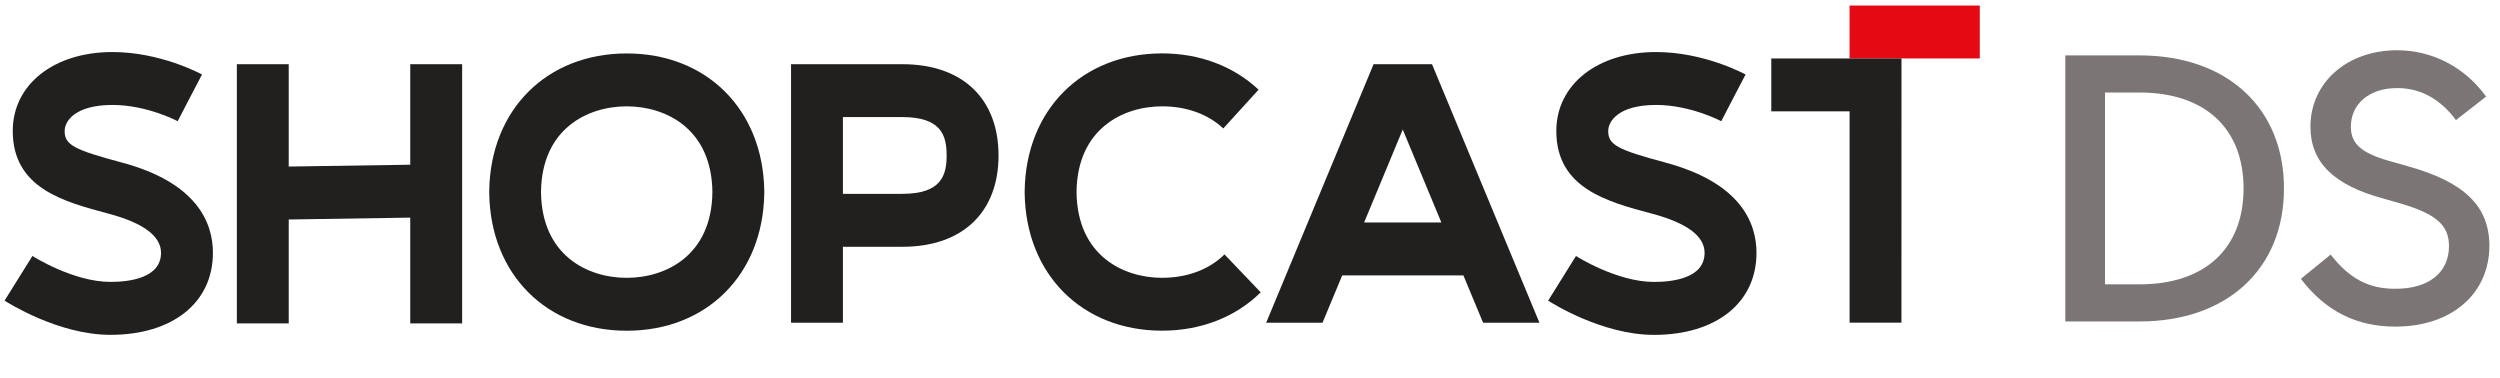
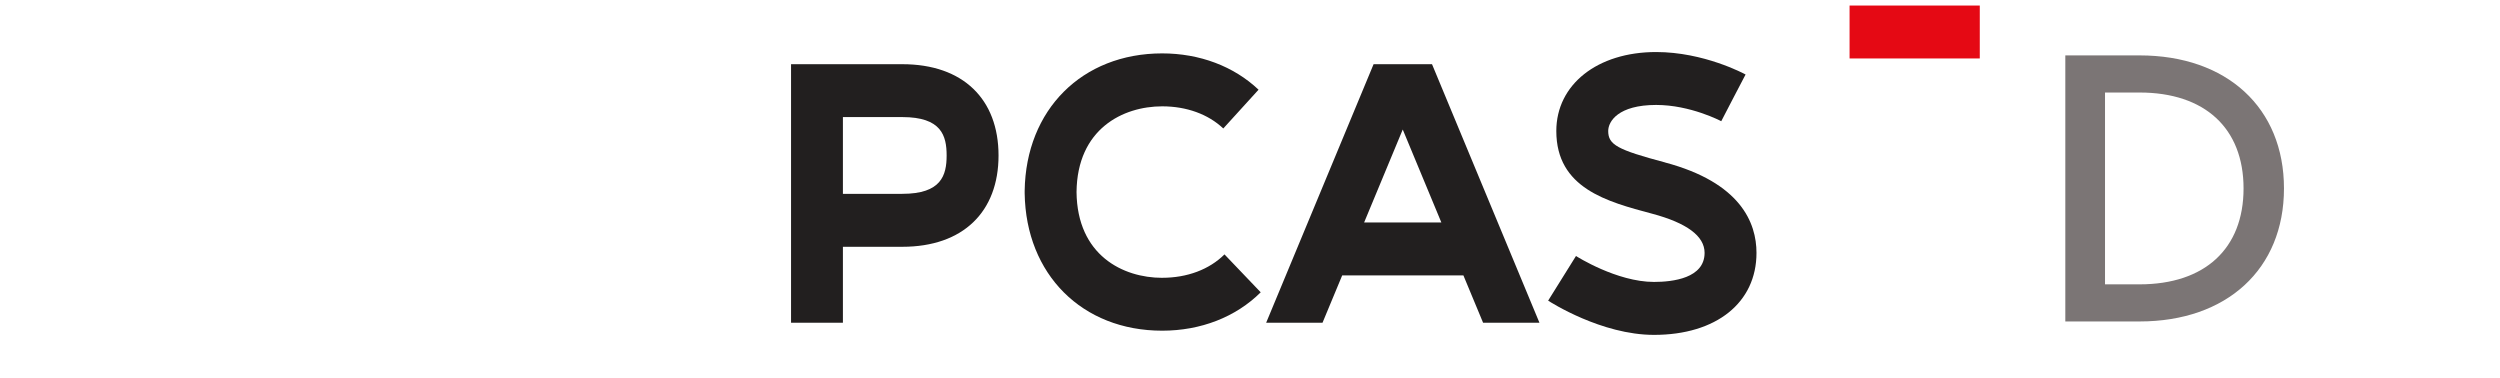
<svg xmlns="http://www.w3.org/2000/svg" width="225" height="34" viewBox="0 0 225 34" fill="none">
-   <path d="M10.933 14.619C6.631 13.474 5.818 13.025 5.818 11.79C5.818 10.921 6.726 9.445 10.134 9.445C13.224 9.445 15.963 10.892 15.991 10.91L17.082 8.806L18.181 6.705C18.029 6.622 14.421 4.683 10.13 4.683C4.843 4.683 1.147 7.603 1.147 11.786C1.147 16.936 5.72 18.153 9.761 19.227C12.9 20.063 14.492 21.248 14.492 22.753C14.492 25.029 11.64 25.371 9.94 25.371C6.586 25.371 2.949 23.058 2.918 23.037L0.411 27.055C0.605 27.18 5.209 30.136 9.94 30.136C15.541 30.136 19.163 27.238 19.163 22.756C19.163 20.045 17.737 16.429 10.933 14.619Z" fill="#221F1F" />
  <path d="M149.854 14.619C145.552 13.474 144.739 13.025 144.739 11.79C144.739 10.921 145.648 9.445 149.055 9.445C152.146 9.445 154.884 10.892 154.912 10.91L156.004 8.806L157.102 6.705C156.95 6.622 153.342 4.683 149.051 4.683C143.764 4.683 140.068 7.606 140.068 11.79C140.068 16.939 144.641 18.156 148.682 19.23C151.822 20.067 153.413 21.252 153.413 22.756C153.413 25.033 150.562 25.374 148.861 25.374C145.507 25.374 141.87 23.062 141.839 23.04L139.333 27.058C139.526 27.184 144.13 30.139 148.861 30.139C154.462 30.139 158.084 27.241 158.084 22.76C158.084 20.049 156.658 16.433 149.854 14.623V14.619Z" fill="#221F1F" />
-   <path d="M36.922 14.824L25.985 14.989V5.775H21.317V29.105H25.985V19.755L36.922 19.586V29.105H41.593V5.775H36.922V14.824Z" fill="#221F1F" />
-   <path d="M68.784 17.169C68.675 9.88 63.616 4.809 56.407 4.809C49.198 4.809 44.136 9.88 44.031 17.169V17.406C44.14 24.696 49.198 29.766 56.407 29.766C63.616 29.766 68.678 24.696 68.784 17.406C68.784 17.367 68.784 17.327 68.784 17.288C68.784 17.248 68.784 17.209 68.784 17.169ZM56.404 25.005C52.87 25.005 48.751 22.979 48.691 17.288C48.748 11.596 52.87 9.571 56.404 9.571C59.938 9.571 64.056 11.596 64.116 17.288C64.06 22.979 59.938 25.005 56.404 25.005Z" fill="#221F1F" />
  <path d="M104.6 25.004C101.066 25.004 96.948 22.979 96.888 17.287C96.944 11.596 101.066 9.57 104.6 9.57C106.786 9.57 108.74 10.278 110.095 11.563L113.27 8.073C111.045 5.965 107.965 4.805 104.597 4.805C97.388 4.805 92.326 9.876 92.22 17.165V17.402C92.329 24.692 97.388 29.762 104.597 29.762C108.075 29.762 111.221 28.534 113.464 26.308L110.204 22.896C108.838 24.254 106.85 25.001 104.597 25.001L104.6 25.004Z" fill="#221F1F" />
-   <path d="M81.209 5.775H75.862H71.194V29.044H75.862V22.211H81.209C86.686 22.211 89.868 19.054 89.868 13.995C89.868 8.935 86.689 5.778 81.209 5.778V5.775ZM81.209 17.449H75.862V10.537H81.209C84.715 10.537 85.197 12.195 85.197 13.991C85.197 15.787 84.715 17.445 81.209 17.445V17.449Z" fill="#221F1F" />
+   <path d="M81.209 5.775H75.862H71.194V29.044H75.862V22.211H81.209C86.686 22.211 89.868 19.054 89.868 13.995C89.868 8.935 86.689 5.778 81.209 5.778ZM81.209 17.449H75.862V10.537H81.209C84.715 10.537 85.197 12.195 85.197 13.991C85.197 15.787 84.715 17.445 81.209 17.445V17.449Z" fill="#221F1F" />
  <path d="M123.624 5.775L113.955 29.044H119.027L120.798 24.785H131.706L133.477 29.044H138.549L128.88 5.775H123.628H123.624ZM122.772 20.02L126.247 11.657L129.721 20.02H122.769H122.772Z" fill="#221F1F" />
  <path d="M178.18 0.499H166.461V5.261H178.18V0.499Z" fill="#E50914" />
-   <path d="M171.134 5.26L171.131 29.04H166.463V10.022H159.416V5.26H171.134Z" fill="#221F1F" />
-   <path d="M215.58 29.395C212.074 29.395 209.28 27.989 207.08 25.095L209.759 22.912C211.446 25.079 213.199 26.005 215.58 25.988C218.573 26.005 220.409 24.533 220.409 22.152C220.409 20.217 219.202 19.192 215.712 18.216L214.555 17.885C210.04 16.678 207.94 14.611 207.94 11.403C207.94 7.45 211.215 4.523 215.746 4.523C218.921 4.523 221.848 6.061 223.749 8.691L221.037 10.807C219.632 8.906 217.813 7.913 215.746 7.93C213.265 7.913 211.578 9.336 211.578 11.403C211.578 13.007 212.587 13.85 215.481 14.611L216.639 14.942C221.781 16.364 224.03 18.53 224.047 22.119C224.03 26.468 220.624 29.395 215.58 29.395Z" fill="#7B7575" />
  <path d="M185.879 28.931V4.986H192.56C200.415 4.986 205.558 9.699 205.558 16.959C205.558 24.218 200.415 28.931 192.56 28.931H185.879ZM189.451 25.591H192.56C198.431 25.591 201.92 22.383 201.92 16.959C201.92 11.535 198.431 8.327 192.56 8.327H189.451V25.591Z" fill="#7B7575" />
</svg>